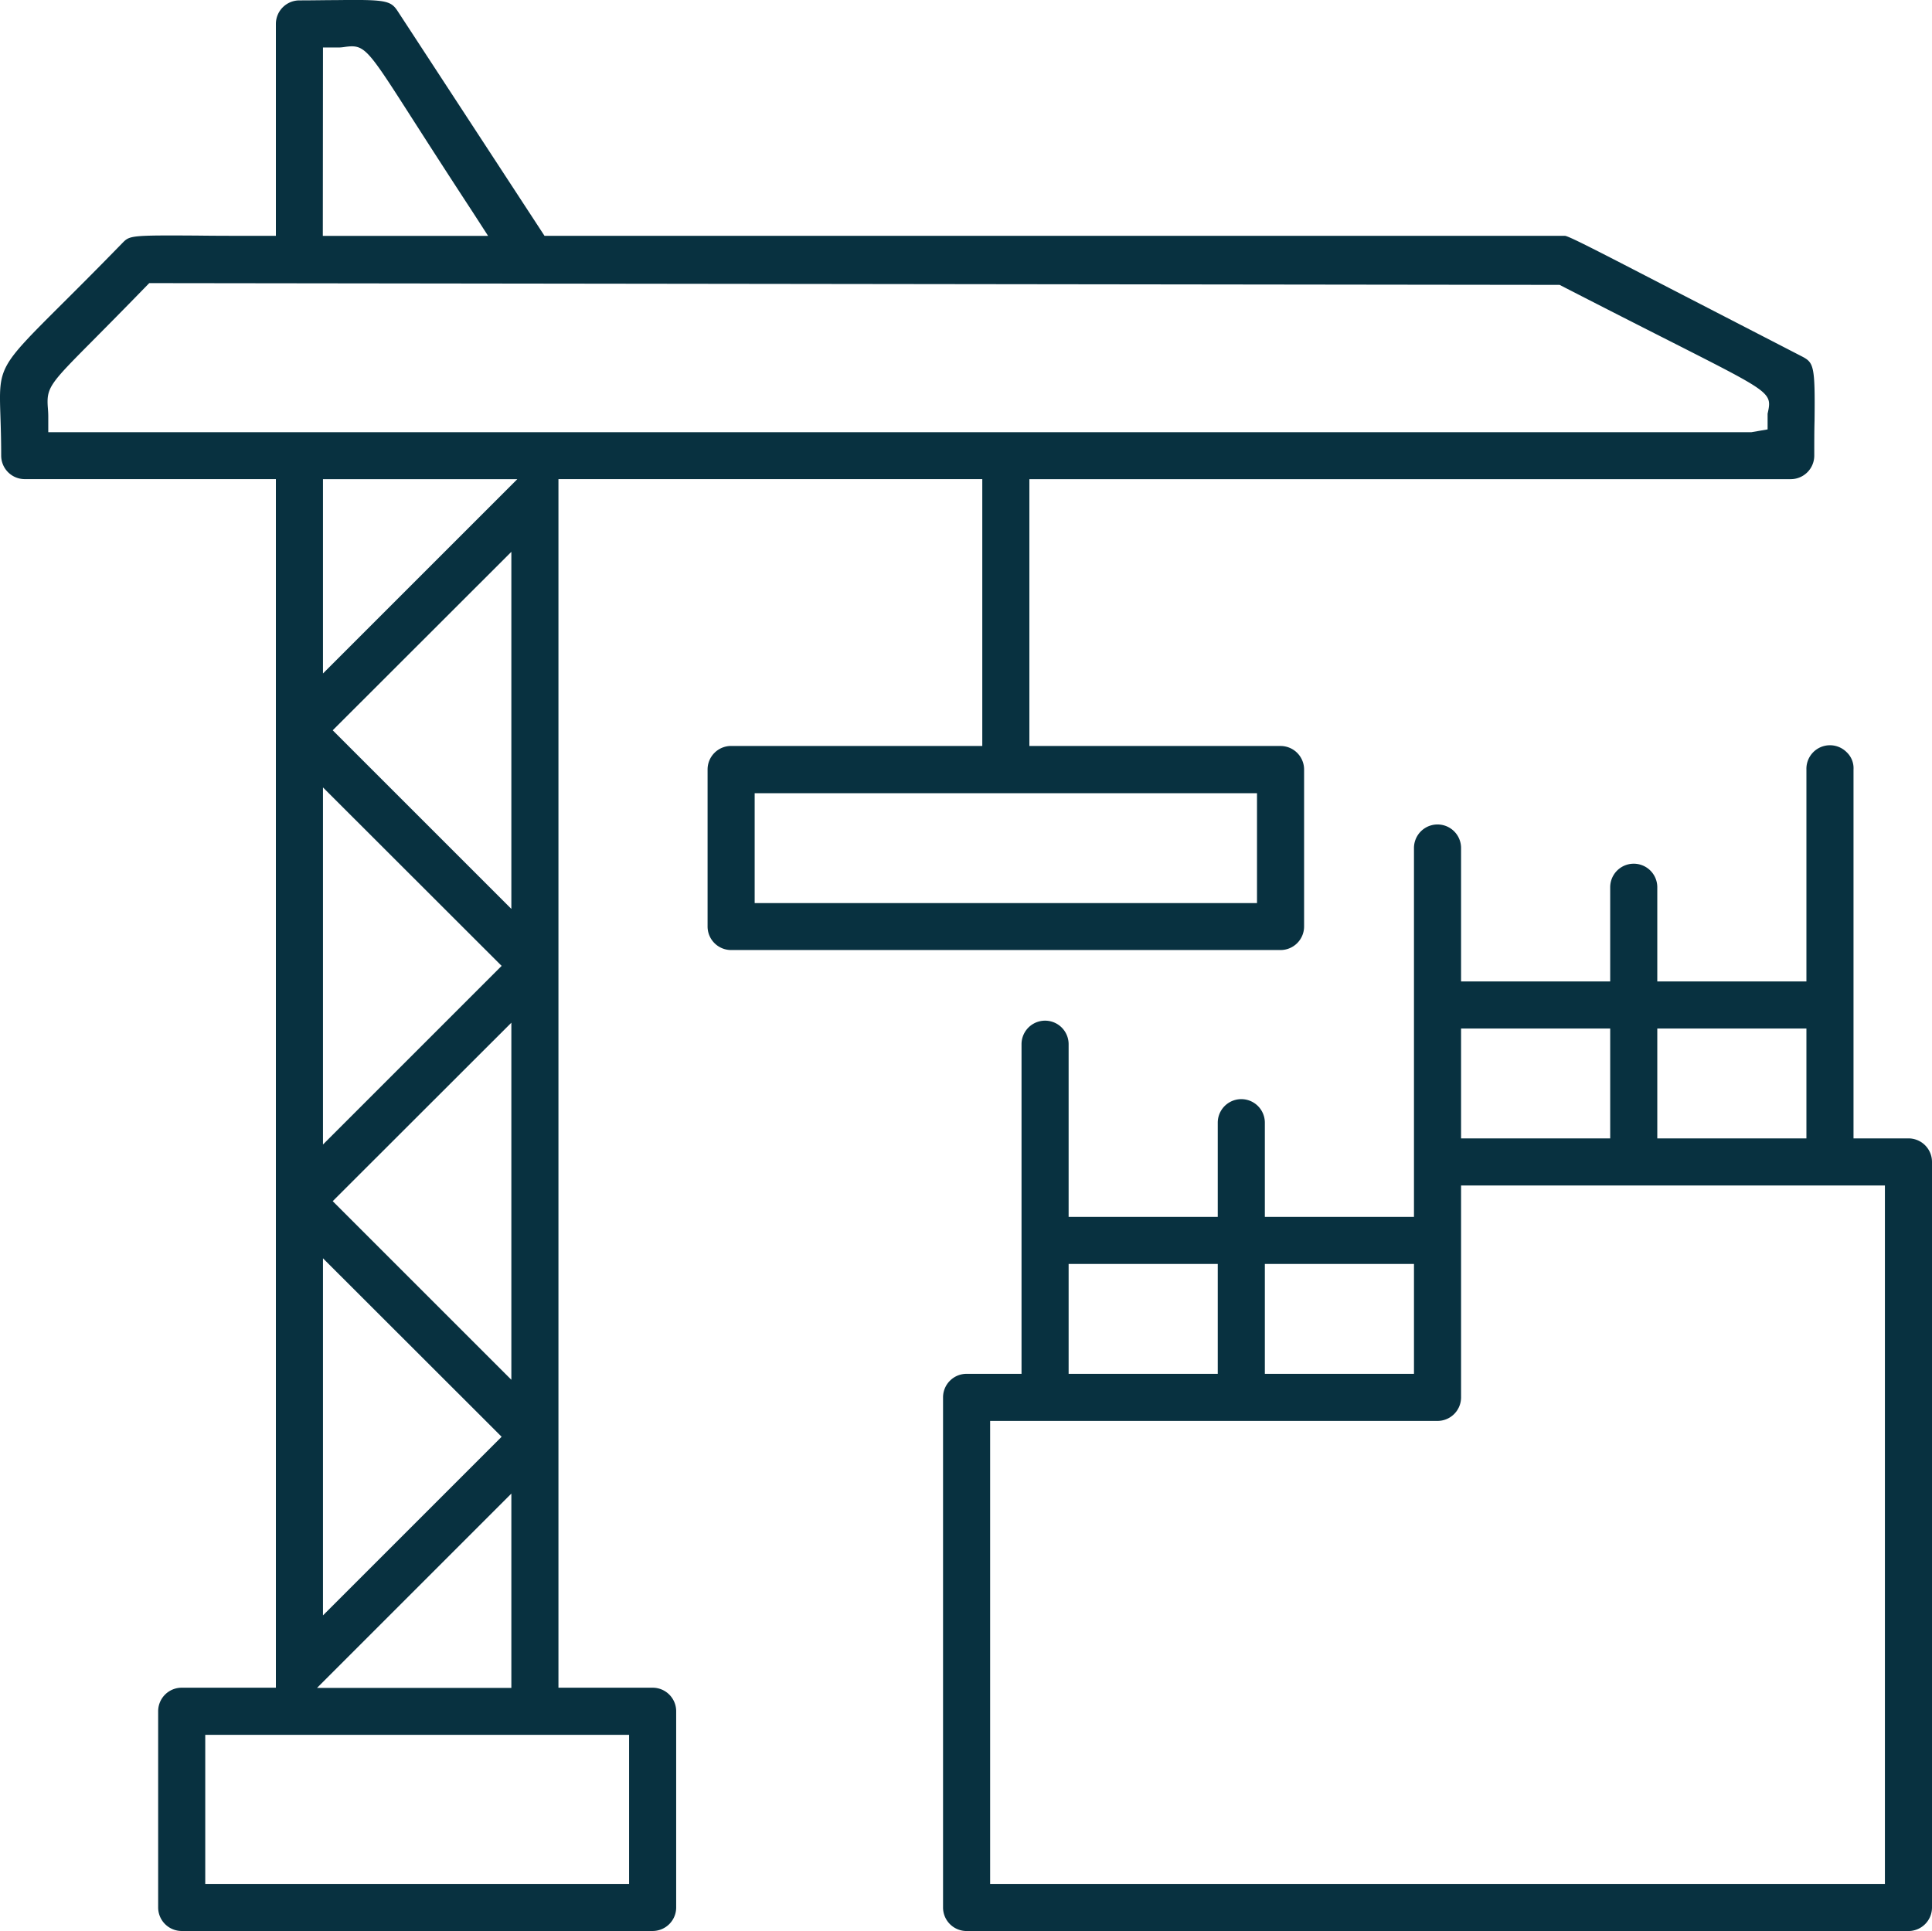
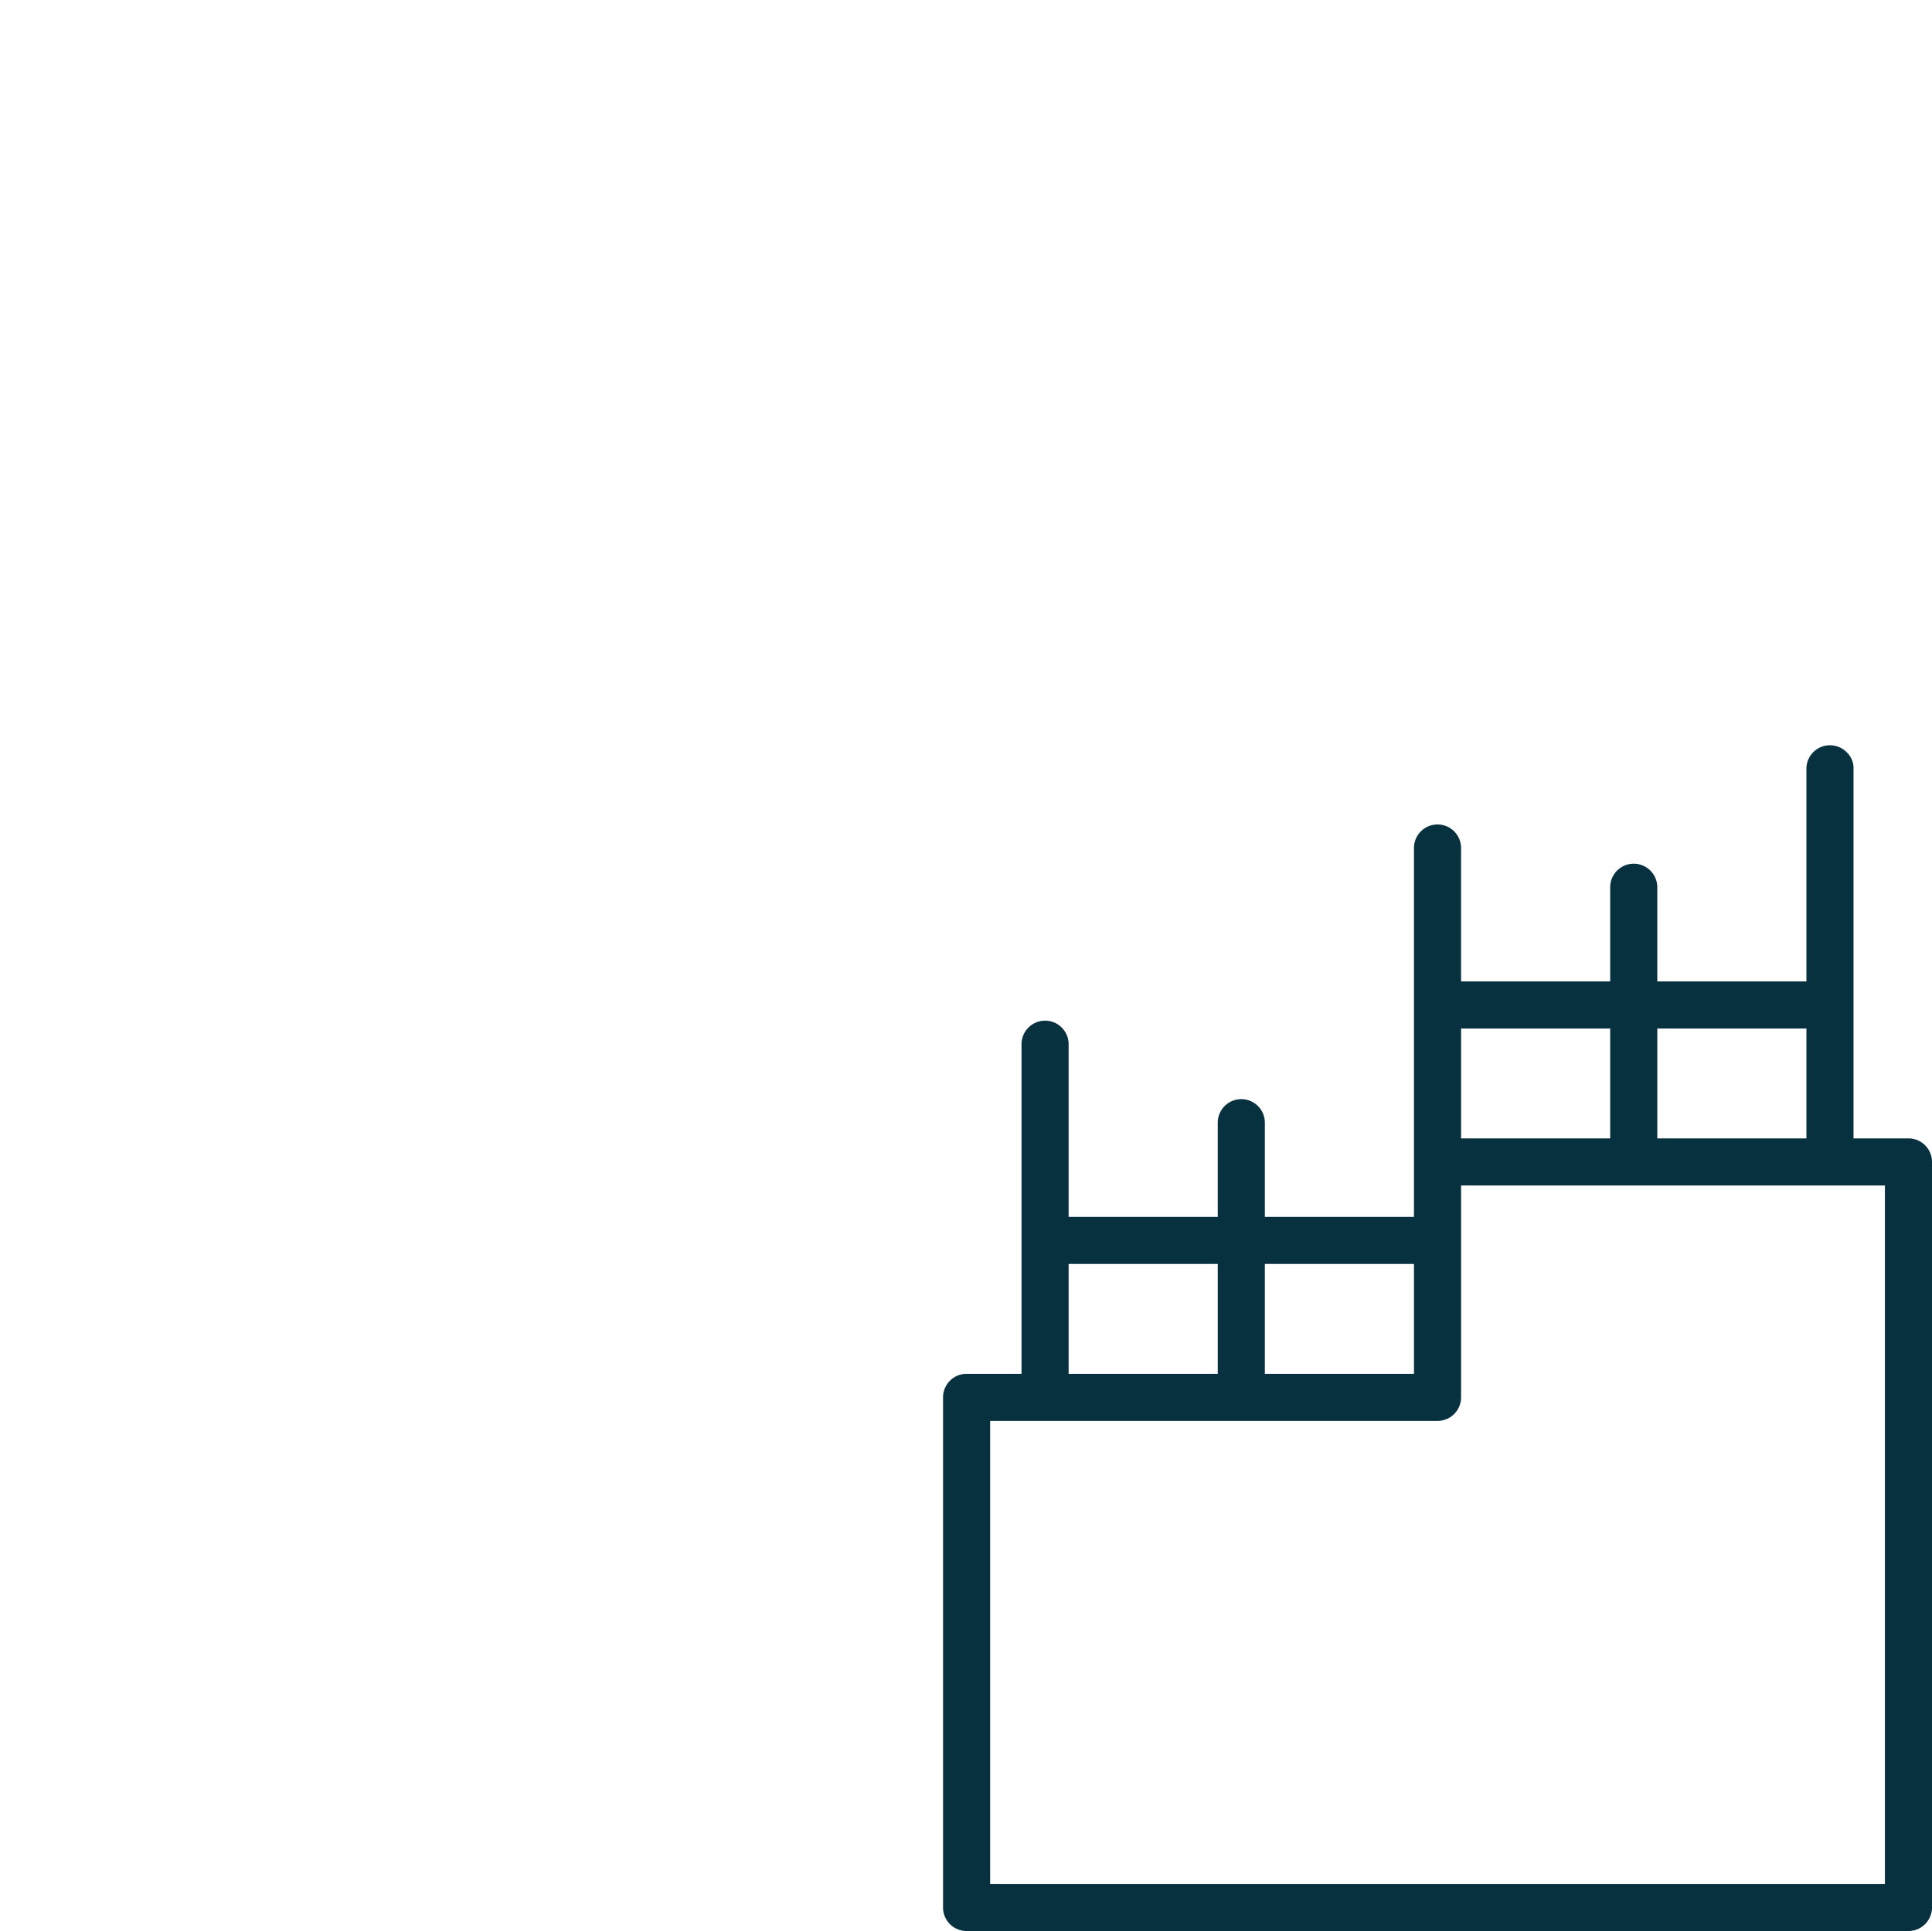
<svg xmlns="http://www.w3.org/2000/svg" width="49.23" height="49.211" viewBox="0 0 49.23 49.211">
  <g transform="translate(-572.402 -248.401)">
    <path d="M621.032,277.412h-1.4v-9.4a.561.561,0,0,0-.177-.444.6.6,0,0,0-1.023.444v5.4h-3.8v-2.4a.6.6,0,0,0-1.2,0v2.4h-3.8v-3.4a.6.6,0,0,0-1.2,0v9.4h-3.8v-2.4a.6.6,0,0,0-1.2,0v2.4h-3.8v-4.4a.6.6,0,0,0-1.2,0v8.4h-1.4a.6.6,0,0,0-.6.6v13a.6.6,0,0,0,.6.6h24a.6.6,0,0,0,.6-.6v-19A.6.6,0,0,0,621.032,277.412Zm-6.4-2.8h3.8v2.8h-3.8Zm-5,0h3.8v2.8h-3.8Zm-5,6h3.8v2.8h-3.8Zm-5,0h3.8v2.8h-3.8Zm20.8,15.8h-22.8v-11.8h11.4a.6.6,0,0,0,.6-.6v-5.4h10.8Z" fill="#083140" />
-     <path d="M591.032,272.612h14a.6.6,0,0,0,.6-.6v-4a.6.6,0,0,0-.6-.6h-6.4v-6.8h19.4a.6.6,0,0,0,.6-.6c0-.335,0-.628.007-.886.016-1.42-.018-1.485-.332-1.647l-3.357-1.732c-1.852-.958-2.546-1.316-2.667-1.336H586.277l-3.743-5.728c-.178-.272-.313-.295-1.585-.279-.264,0-.567.007-.917.007a.6.6,0,0,0-.6.6v5.4h-.4c-.635,0-1.152,0-1.575-.006-1.742-.012-1.749,0-1.935.188-.624.641-1.128,1.144-1.538,1.552-1.612,1.607-1.612,1.607-1.572,2.844.009.279.02.612.02,1.022a.6.6,0,0,0,.6.6h6.4v30.8h-2.4a.6.6,0,0,0-.6.6v5a.6.6,0,0,0,.6.6h12a.6.6,0,0,0,.6-.6v-5a.6.6,0,0,0-.6-.6h-2.4v-30.8h10.8v6.8h-6.4a.6.6,0,0,0-.6.6v4A.6.6,0,0,0,591.032,272.612Zm-10.4-23h.4a1.021,1.021,0,0,0,.13-.011c.528-.077.572-.008,1.718,1.781.37.577.87,1.358,1.559,2.411l.4.619h-4.211Zm7.8,43v3.8h-10.8v-3.8Zm-7.8-27.048v-4.952h4.952Zm4.8-3.1v9.1l-4.552-4.552Zm-.248,10.552-4.552,4.552v-9.1Zm.248,1.448v9.1l-4.552-4.552Zm-.248,10.552-4.552,4.552v-9.1Zm.248,1.448v4.952H580.48Zm-11.8-27.048v-.4c0-.088-.006-.156-.01-.213-.042-.528.048-.619,1.154-1.733.327-.33.754-.76,1.311-1.333l.118-.121,35.938.045c1.335.686,2.324,1.187,3.055,1.557,2.36,1.2,2.36,1.2,2.245,1.726v.4l-.411.071Zm18,9.2h12.8v2.8h-12.8Z" fill="#083140" />
  </g>
</svg>